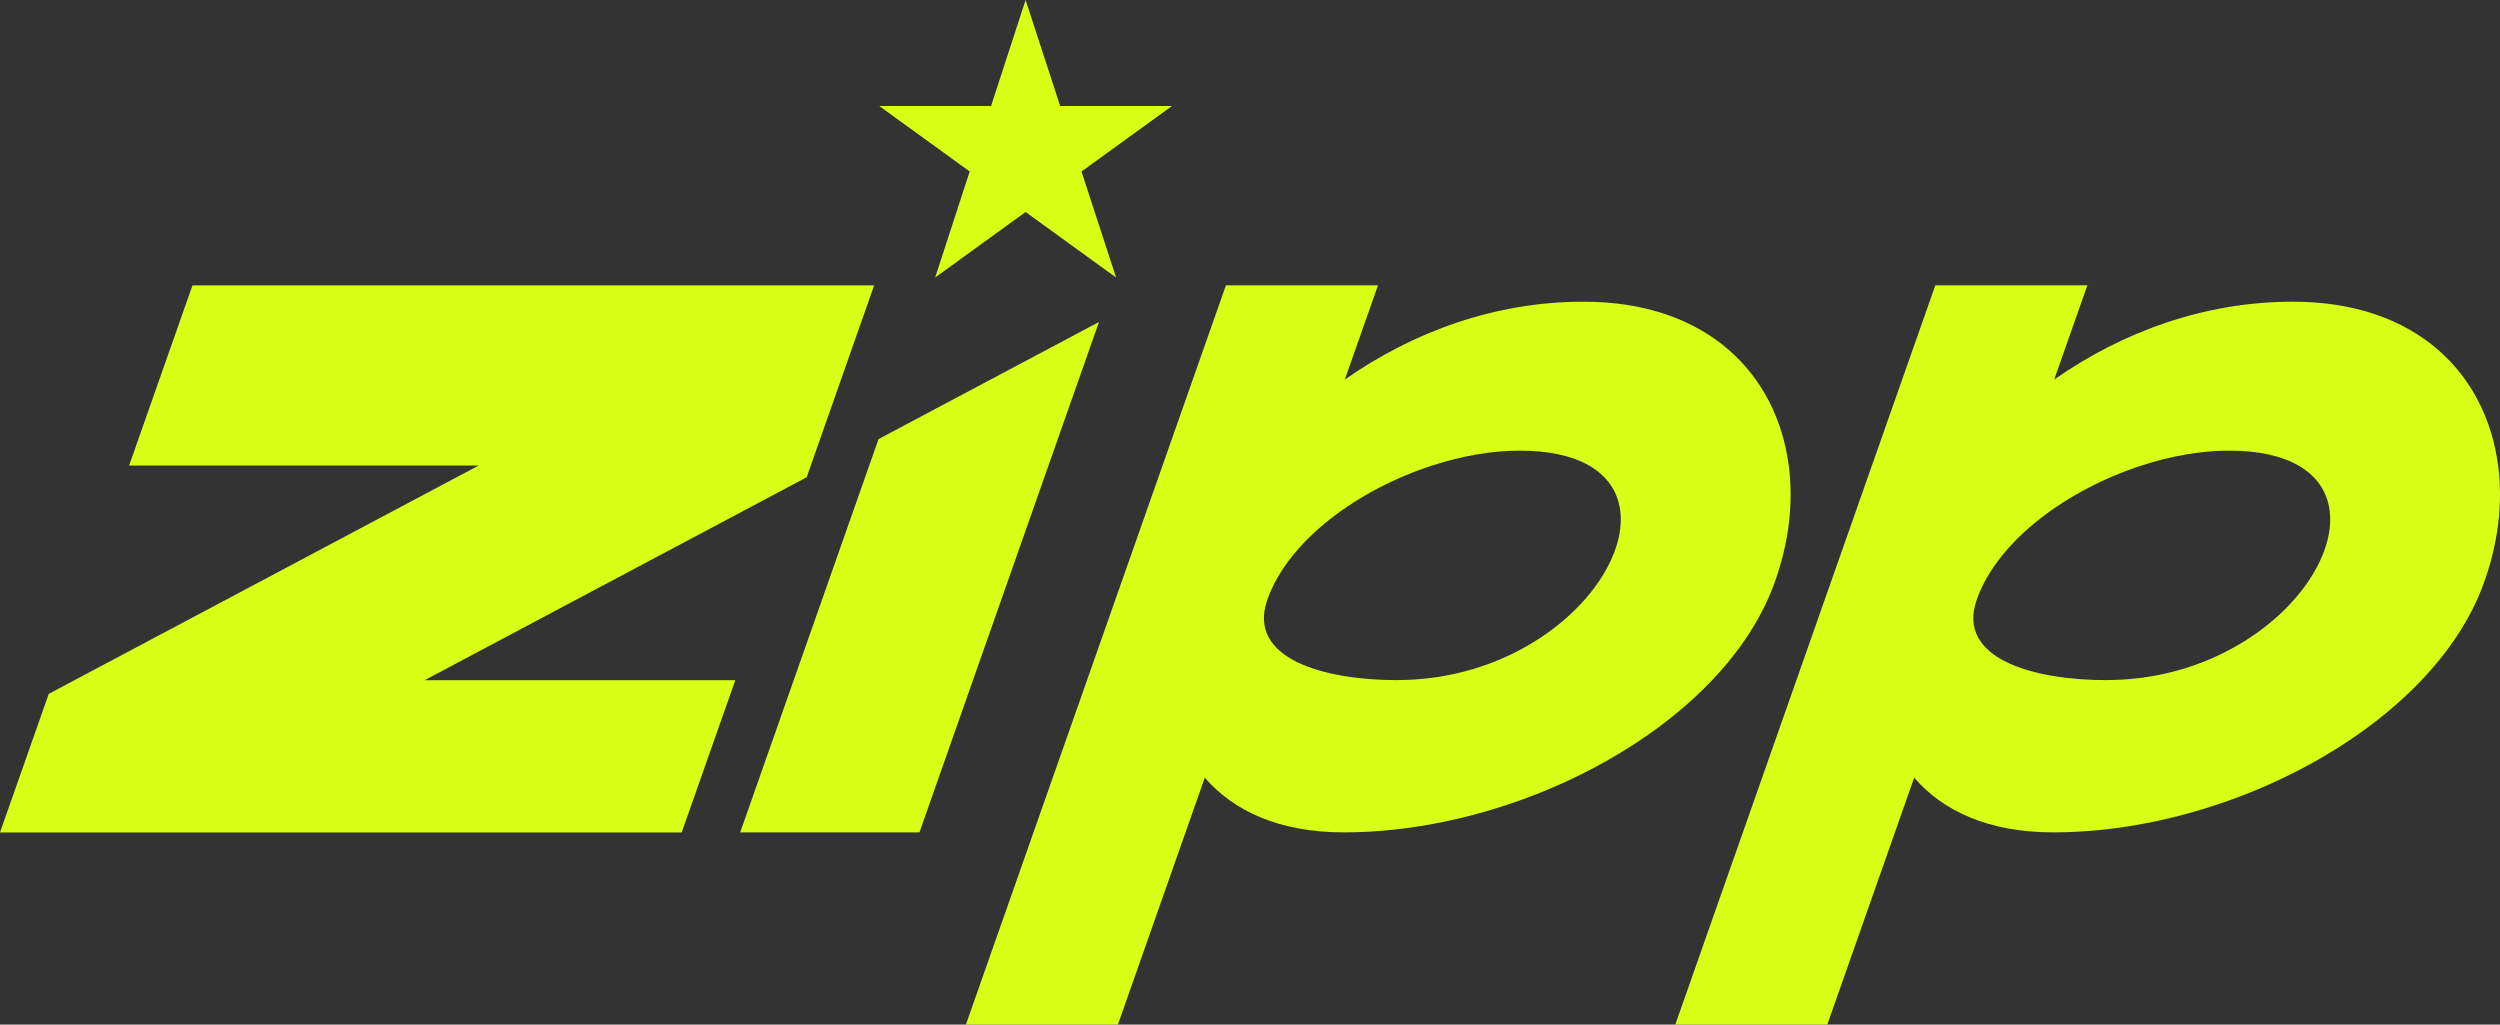
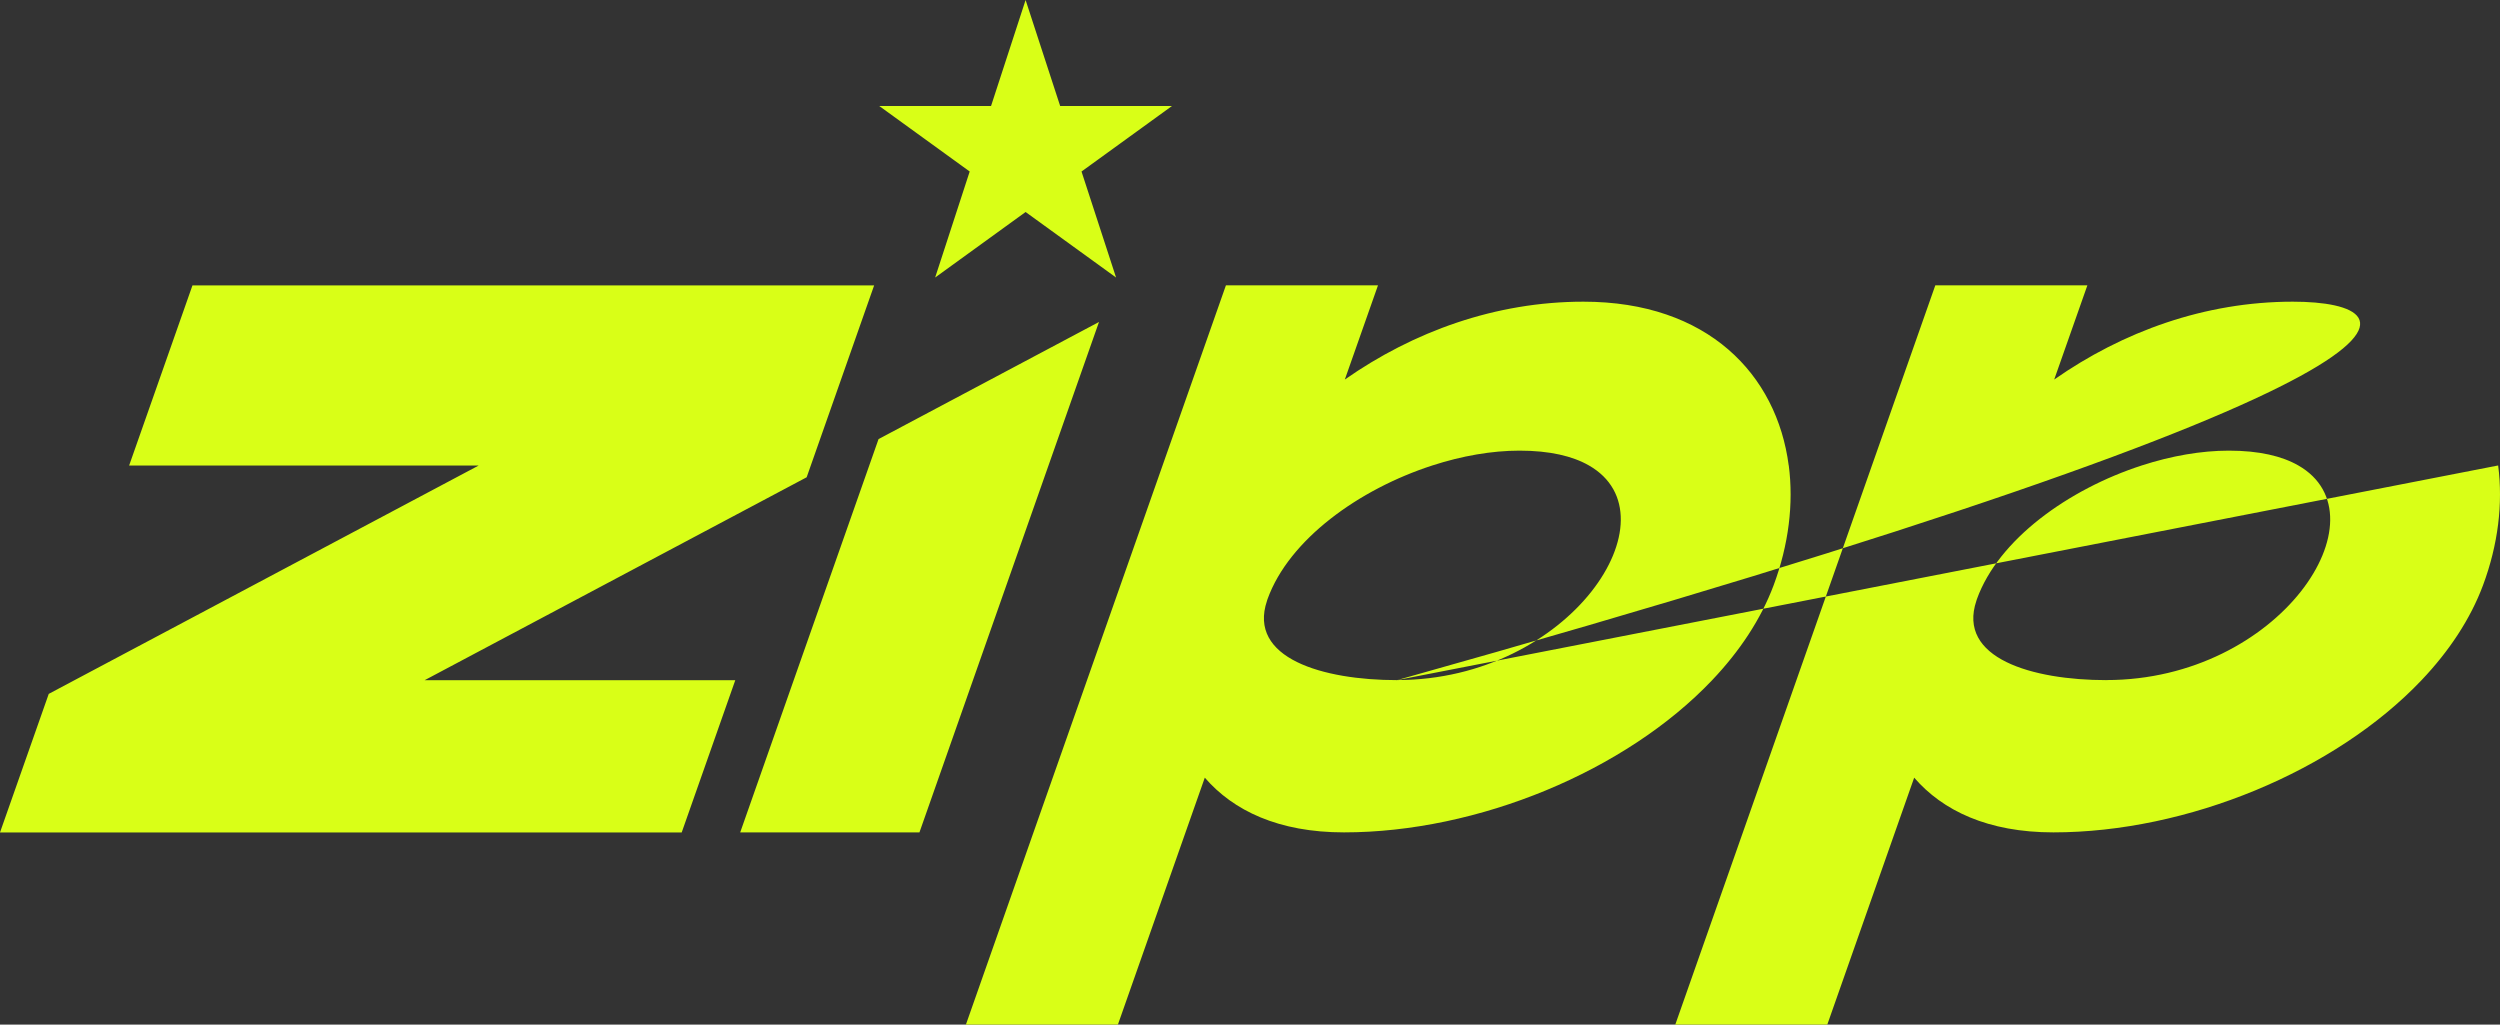
<svg xmlns="http://www.w3.org/2000/svg" width="122" height="50" viewBox="0 0 122 50" fill="none">
  <rect x="0" y="0" width="122" height="50" fill="#333333" stroke="none" />
-   <path d="M87.289 22.715C86.709 18.272 83.339 14.722 77.272 14.722C72.981 14.722 68.972 16.181 65.627 18.522L67.246 13.924H59.825L56.733 22.715L53.048 33.19L50.435 40.62L47.136 50H54.554L57.854 40.62L58.794 37.95C60.185 39.559 62.392 40.62 65.588 40.62C72.117 40.62 79.338 37.633 83.555 33.19C84.896 31.778 85.934 30.218 86.554 28.559C87.289 26.583 87.534 24.573 87.292 22.715H87.289ZM68.178 33.19C64.557 33.19 60.877 32.124 61.832 29.311C61.837 29.3 61.84 29.286 61.843 29.275C61.849 29.261 61.852 29.247 61.857 29.233C62.905 26.33 66.311 23.875 69.906 22.712C71.337 22.249 72.798 21.991 74.152 21.991C75.627 21.991 76.742 22.258 77.536 22.712C81.88 25.185 76.63 33.187 68.175 33.187L68.178 33.19ZM121.907 22.715C121.327 18.272 117.957 14.722 111.89 14.722C107.599 14.722 103.59 16.181 100.245 18.522L101.864 13.924H94.443L91.351 22.715L87.666 33.19L85.053 40.62L81.754 50H89.172L92.472 40.62L93.412 37.95C94.803 39.559 97.01 40.62 100.206 40.62C106.735 40.62 113.956 37.633 118.174 33.19C119.514 31.778 120.553 30.218 121.172 28.559C121.907 26.583 122.152 24.573 121.91 22.715H121.907ZM102.796 33.19C99.175 33.19 95.496 32.124 96.45 29.311C96.456 29.3 96.459 29.286 96.461 29.275C96.467 29.261 96.47 29.247 96.475 29.233C97.523 26.33 100.929 23.875 104.525 22.712C105.955 22.249 107.416 21.991 108.77 21.991C110.246 21.991 111.36 22.258 112.154 22.712C116.499 25.185 111.248 33.187 102.793 33.187L102.796 33.19ZM42.659 13.924L39.365 23.291L20.724 33.193H35.882L33.267 40.623H0L2.379 33.861L23.359 22.718H6.301L9.392 13.927H42.662L42.659 13.924ZM53.631 15.712L51.167 22.715L47.482 33.19L44.869 40.62H36.122L38.734 33.19L42.42 22.715L42.873 21.427L53.631 15.712ZM51.736 5.173H57.192L52.778 8.37L54.464 13.543L50.049 10.346L45.635 13.543L47.321 8.37L42.907 5.173H48.363L50.049 0L51.736 5.173Z" fill="#D9FF17" />
+   <path d="M87.289 22.715C86.709 18.272 83.339 14.722 77.272 14.722C72.981 14.722 68.972 16.181 65.627 18.522L67.246 13.924H59.825L56.733 22.715L53.048 33.19L50.435 40.62L47.136 50H54.554L57.854 40.62L58.794 37.95C60.185 39.559 62.392 40.62 65.588 40.62C72.117 40.62 79.338 37.633 83.555 33.19C84.896 31.778 85.934 30.218 86.554 28.559C87.289 26.583 87.534 24.573 87.292 22.715H87.289ZM68.178 33.19C64.557 33.19 60.877 32.124 61.832 29.311C61.837 29.3 61.84 29.286 61.843 29.275C61.849 29.261 61.852 29.247 61.857 29.233C62.905 26.33 66.311 23.875 69.906 22.712C71.337 22.249 72.798 21.991 74.152 21.991C75.627 21.991 76.742 22.258 77.536 22.712C81.88 25.185 76.63 33.187 68.175 33.187L68.178 33.19ZC121.327 18.272 117.957 14.722 111.89 14.722C107.599 14.722 103.59 16.181 100.245 18.522L101.864 13.924H94.443L91.351 22.715L87.666 33.19L85.053 40.62L81.754 50H89.172L92.472 40.62L93.412 37.95C94.803 39.559 97.01 40.62 100.206 40.62C106.735 40.62 113.956 37.633 118.174 33.19C119.514 31.778 120.553 30.218 121.172 28.559C121.907 26.583 122.152 24.573 121.91 22.715H121.907ZM102.796 33.19C99.175 33.19 95.496 32.124 96.45 29.311C96.456 29.3 96.459 29.286 96.461 29.275C96.467 29.261 96.47 29.247 96.475 29.233C97.523 26.33 100.929 23.875 104.525 22.712C105.955 22.249 107.416 21.991 108.77 21.991C110.246 21.991 111.36 22.258 112.154 22.712C116.499 25.185 111.248 33.187 102.793 33.187L102.796 33.19ZM42.659 13.924L39.365 23.291L20.724 33.193H35.882L33.267 40.623H0L2.379 33.861L23.359 22.718H6.301L9.392 13.927H42.662L42.659 13.924ZM53.631 15.712L51.167 22.715L47.482 33.19L44.869 40.62H36.122L38.734 33.19L42.42 22.715L42.873 21.427L53.631 15.712ZM51.736 5.173H57.192L52.778 8.37L54.464 13.543L50.049 10.346L45.635 13.543L47.321 8.37L42.907 5.173H48.363L50.049 0L51.736 5.173Z" fill="#D9FF17" />
</svg>